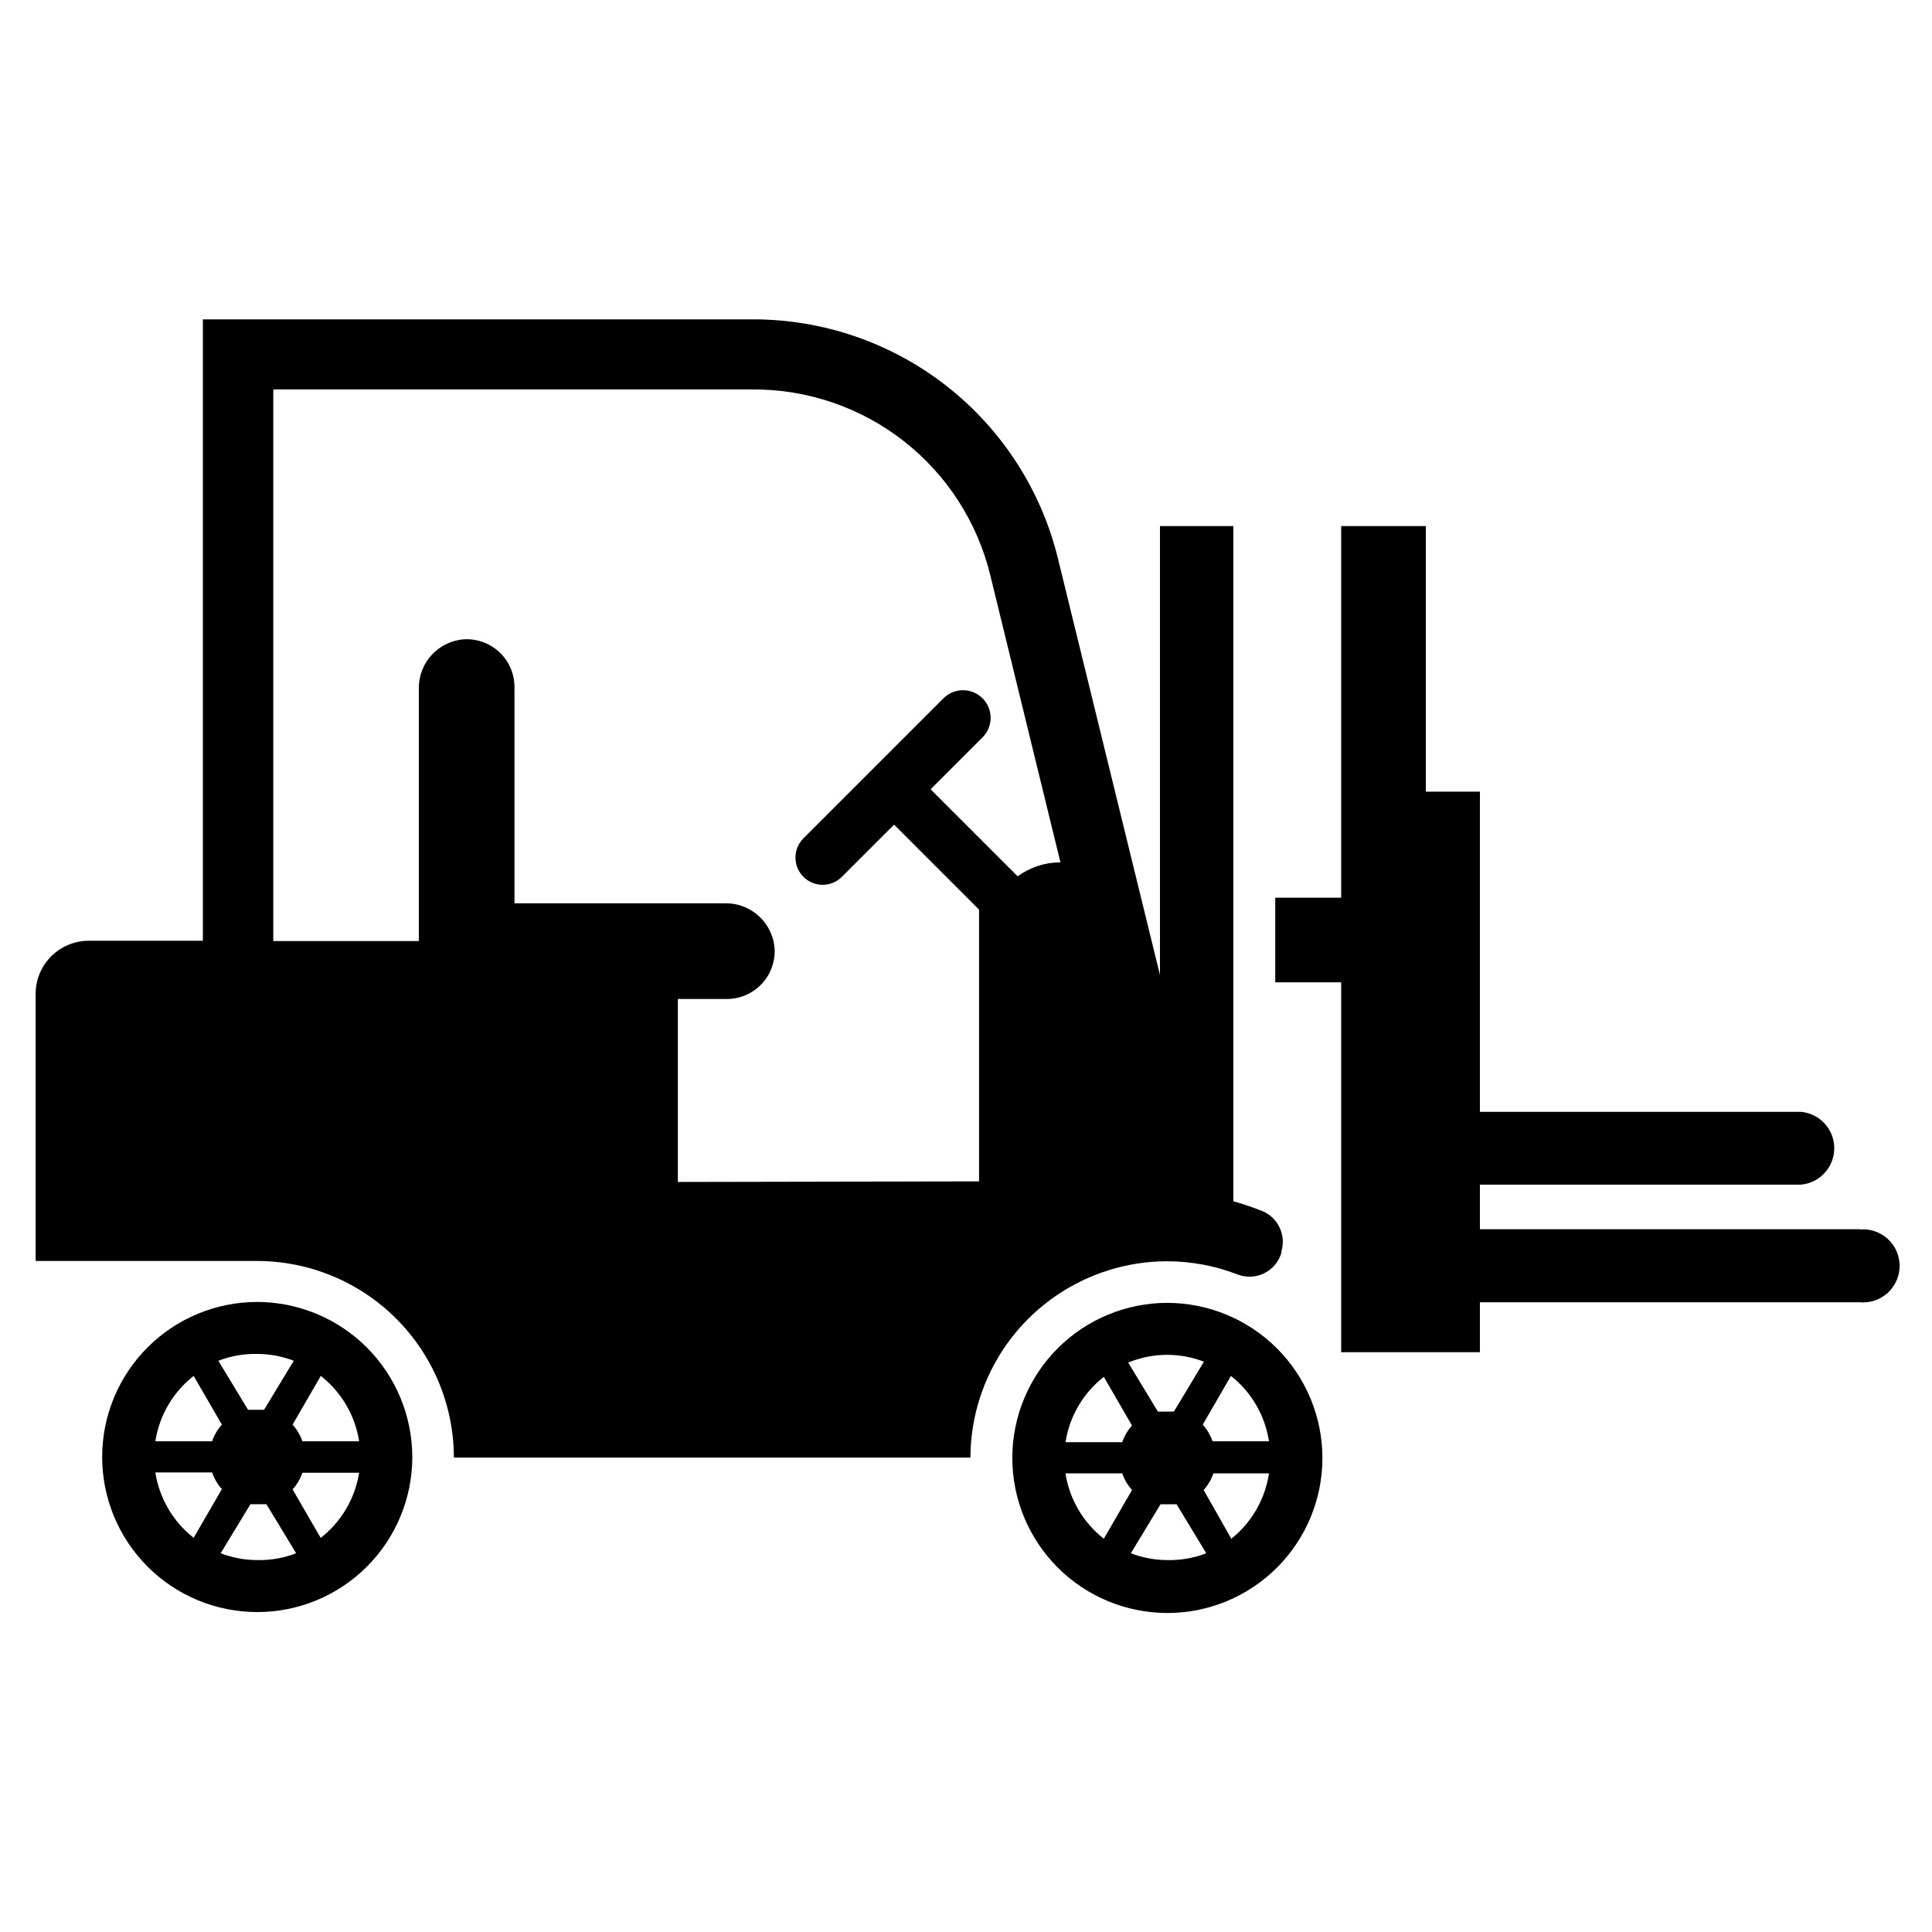
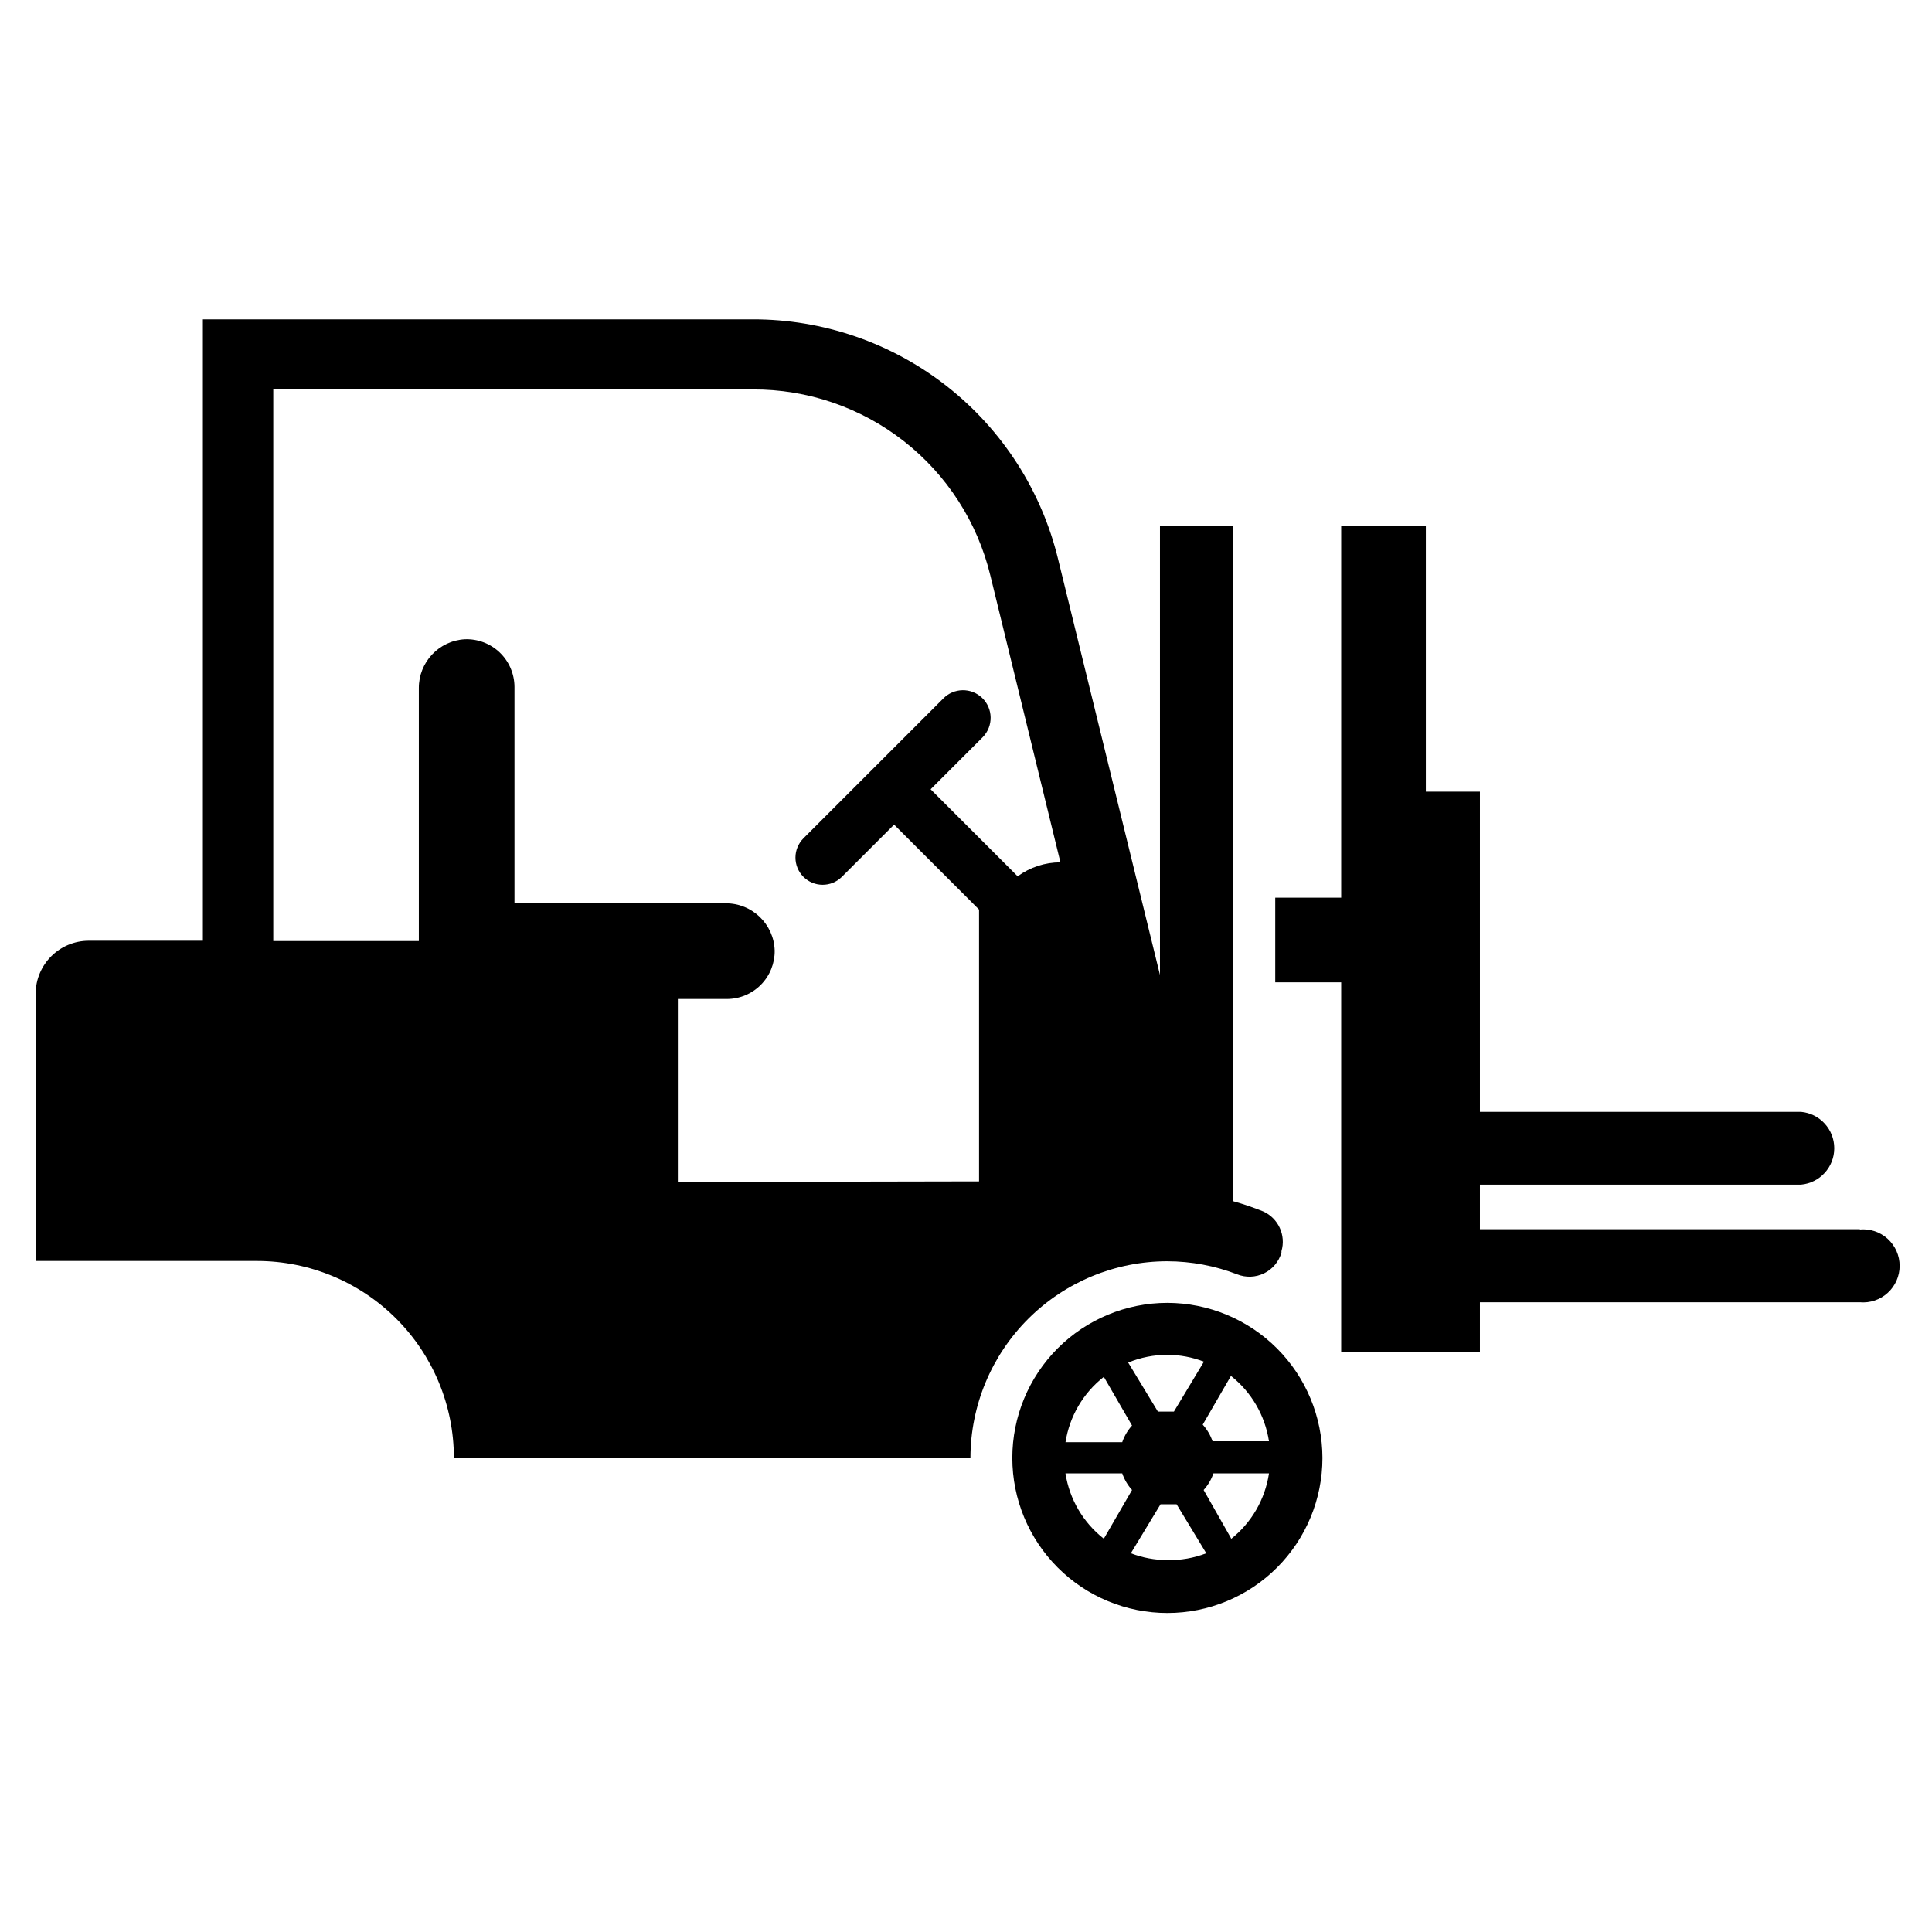
<svg xmlns="http://www.w3.org/2000/svg" fill="#000000" width="800px" height="800px" version="1.1" viewBox="144 144 512 512">
  <g>
    <path d="m636.87 469.75h-100.68v-11.809h85.098c4.988-0.453 8.809-4.633 8.809-9.645 0-5.008-3.82-9.191-8.809-9.645h-85.098v-84.859h-14.324v-70.375h-22.438v98.48h-17.477v22.434h17.477v98.008h36.762v-13.227h100.68c2.711 0.246 5.394-0.66 7.402-2.496 2.008-1.832 3.152-4.426 3.152-7.148 0-2.719-1.145-5.312-3.152-7.148-2.008-1.832-4.691-2.738-7.402-2.492z" />
-     <path d="m212.17 489.03c-10.898 0-21.352 4.328-29.055 12.035-7.707 7.707-12.039 18.16-12.039 29.059 0 10.895 4.332 21.348 12.039 29.055 7.703 7.707 18.156 12.035 29.055 12.035s21.352-4.328 29.055-12.035c7.707-7.707 12.039-18.16 12.039-29.055-0.023-10.895-4.359-21.332-12.059-29.035-7.703-7.703-18.145-12.039-29.035-12.059zm0 13.777c3.312 0.008 6.594 0.621 9.684 1.809l-7.871 12.988h-4.25l-7.871-12.988h-0.004c3.289-1.266 6.789-1.883 10.312-1.809zm-16.848 5.824 7.477 12.91h0.004c-1.156 1.277-2.039 2.777-2.598 4.406h-15.035c1.062-6.852 4.695-13.043 10.152-17.316zm-10.152 25.582h15.035c0.559 1.633 1.441 3.133 2.598 4.41l-7.481 12.91c-5.457-4.273-9.09-10.465-10.152-17.32zm27 23.223c-3.312-0.008-6.594-0.621-9.684-1.809l7.871-12.988h4.25l7.871 12.988h0.004c-3.289 1.266-6.789 1.883-10.312 1.809zm16.848-5.824-7.477-12.91h-0.004c1.156-1.277 2.043-2.777 2.598-4.406h15.035c-1.082 6.824-4.711 12.984-10.152 17.238zm-4.883-25.664c-0.555-1.629-1.441-3.129-2.598-4.406l7.477-12.91h0.004c5.461 4.273 9.09 10.465 10.152 17.316z" />
    <path d="m453.37 489.27c-10.898 0-21.352 4.332-29.059 12.039-7.703 7.703-12.035 18.156-12.035 29.055s4.332 21.352 12.035 29.055c7.707 7.707 18.16 12.039 29.059 12.039 10.898 0 21.352-4.332 29.055-12.039 7.707-7.703 12.035-18.156 12.035-29.055-0.02-10.891-4.356-21.332-12.059-29.035-7.699-7.699-18.141-12.035-29.031-12.059zm0 13.777c3.312 0.008 6.594 0.621 9.684 1.812l-7.953 13.223h-4.25l-7.871-12.988c3.297-1.355 6.824-2.055 10.391-2.047zm-16.848 5.824 7.477 12.91h0.004c-1.156 1.277-2.043 2.777-2.598 4.41h-15.035c1.062-6.812 4.66-12.973 10.074-17.238zm-10.156 25.586h15.039c0.555 1.629 1.441 3.129 2.598 4.406l-7.477 12.91h-0.004c-5.441-4.254-9.07-10.414-10.152-17.238zm27.004 22.984c-3.312-0.008-6.594-0.621-9.684-1.809l7.871-12.988h4.25l7.871 12.988h0.004c-3.289 1.266-6.789 1.883-10.312 1.809zm16.848-5.824-7.242-12.754c1.156-1.277 2.039-2.777 2.598-4.406h14.719c-1.023 6.867-4.629 13.09-10.074 17.398zm-4.883-25.664c-0.559-1.629-1.441-3.129-2.598-4.406l7.477-12.91h0.004c5.43 4.289 9.031 10.477 10.074 17.316z" />
    <path d="m453.37 478.25c6.324 0.016 12.598 1.191 18.5 3.465 2.309 0.918 4.902 0.82 7.137-0.277 2.234-1.094 3.902-3.078 4.59-5.469v-0.395c1.25-4.242-0.836-8.754-4.879-10.551-2.574-1.035-5.199-1.926-7.871-2.676v-178.93h-19.445v118.95l-27-110.21c-4.402-18.137-14.777-34.262-29.453-45.785-14.68-11.523-32.809-17.773-51.473-17.742h-145.71v164.68h-30.227c-7.754 0-14.051 6.258-14.094 14.012v70.848h58.727c13.816 0.02 27.059 5.519 36.828 15.285 9.766 9.77 15.266 23.012 15.285 36.828h136.89c0.043-13.816 5.559-27.051 15.34-36.805 9.785-9.754 23.035-15.23 36.852-15.23zm-129.73-21.02v-48.488h12.988c3.387 0 6.637-1.359 9.02-3.769 2.379-2.41 3.695-5.676 3.652-9.062-0.211-7.008-5.977-12.562-12.988-12.52h-55.969v-57.387c-0.02-3.43-1.43-6.707-3.906-9.082-2.477-2.371-5.812-3.641-9.238-3.512-6.883 0.379-12.254 6.098-12.203 12.988v66.992h-38.574v-146.18h127.05c14.512-0.074 28.625 4.754 40.051 13.695 11.43 8.941 19.508 21.48 22.926 35.582l18.578 76.043c-4.074 0-8.047 1.297-11.336 3.703l-23.066-23.066 13.855-13.855c2.805-2.914 2.719-7.547-0.195-10.352-2.914-2.805-7.547-2.715-10.352 0.195l-37 37c-1.355 1.348-2.121 3.176-2.129 5.09-0.008 1.91 0.742 3.746 2.09 5.106 2.805 2.824 7.367 2.844 10.195 0.039l13.855-13.855 22.516 22.516v72.027z" />
  </g>
</svg>